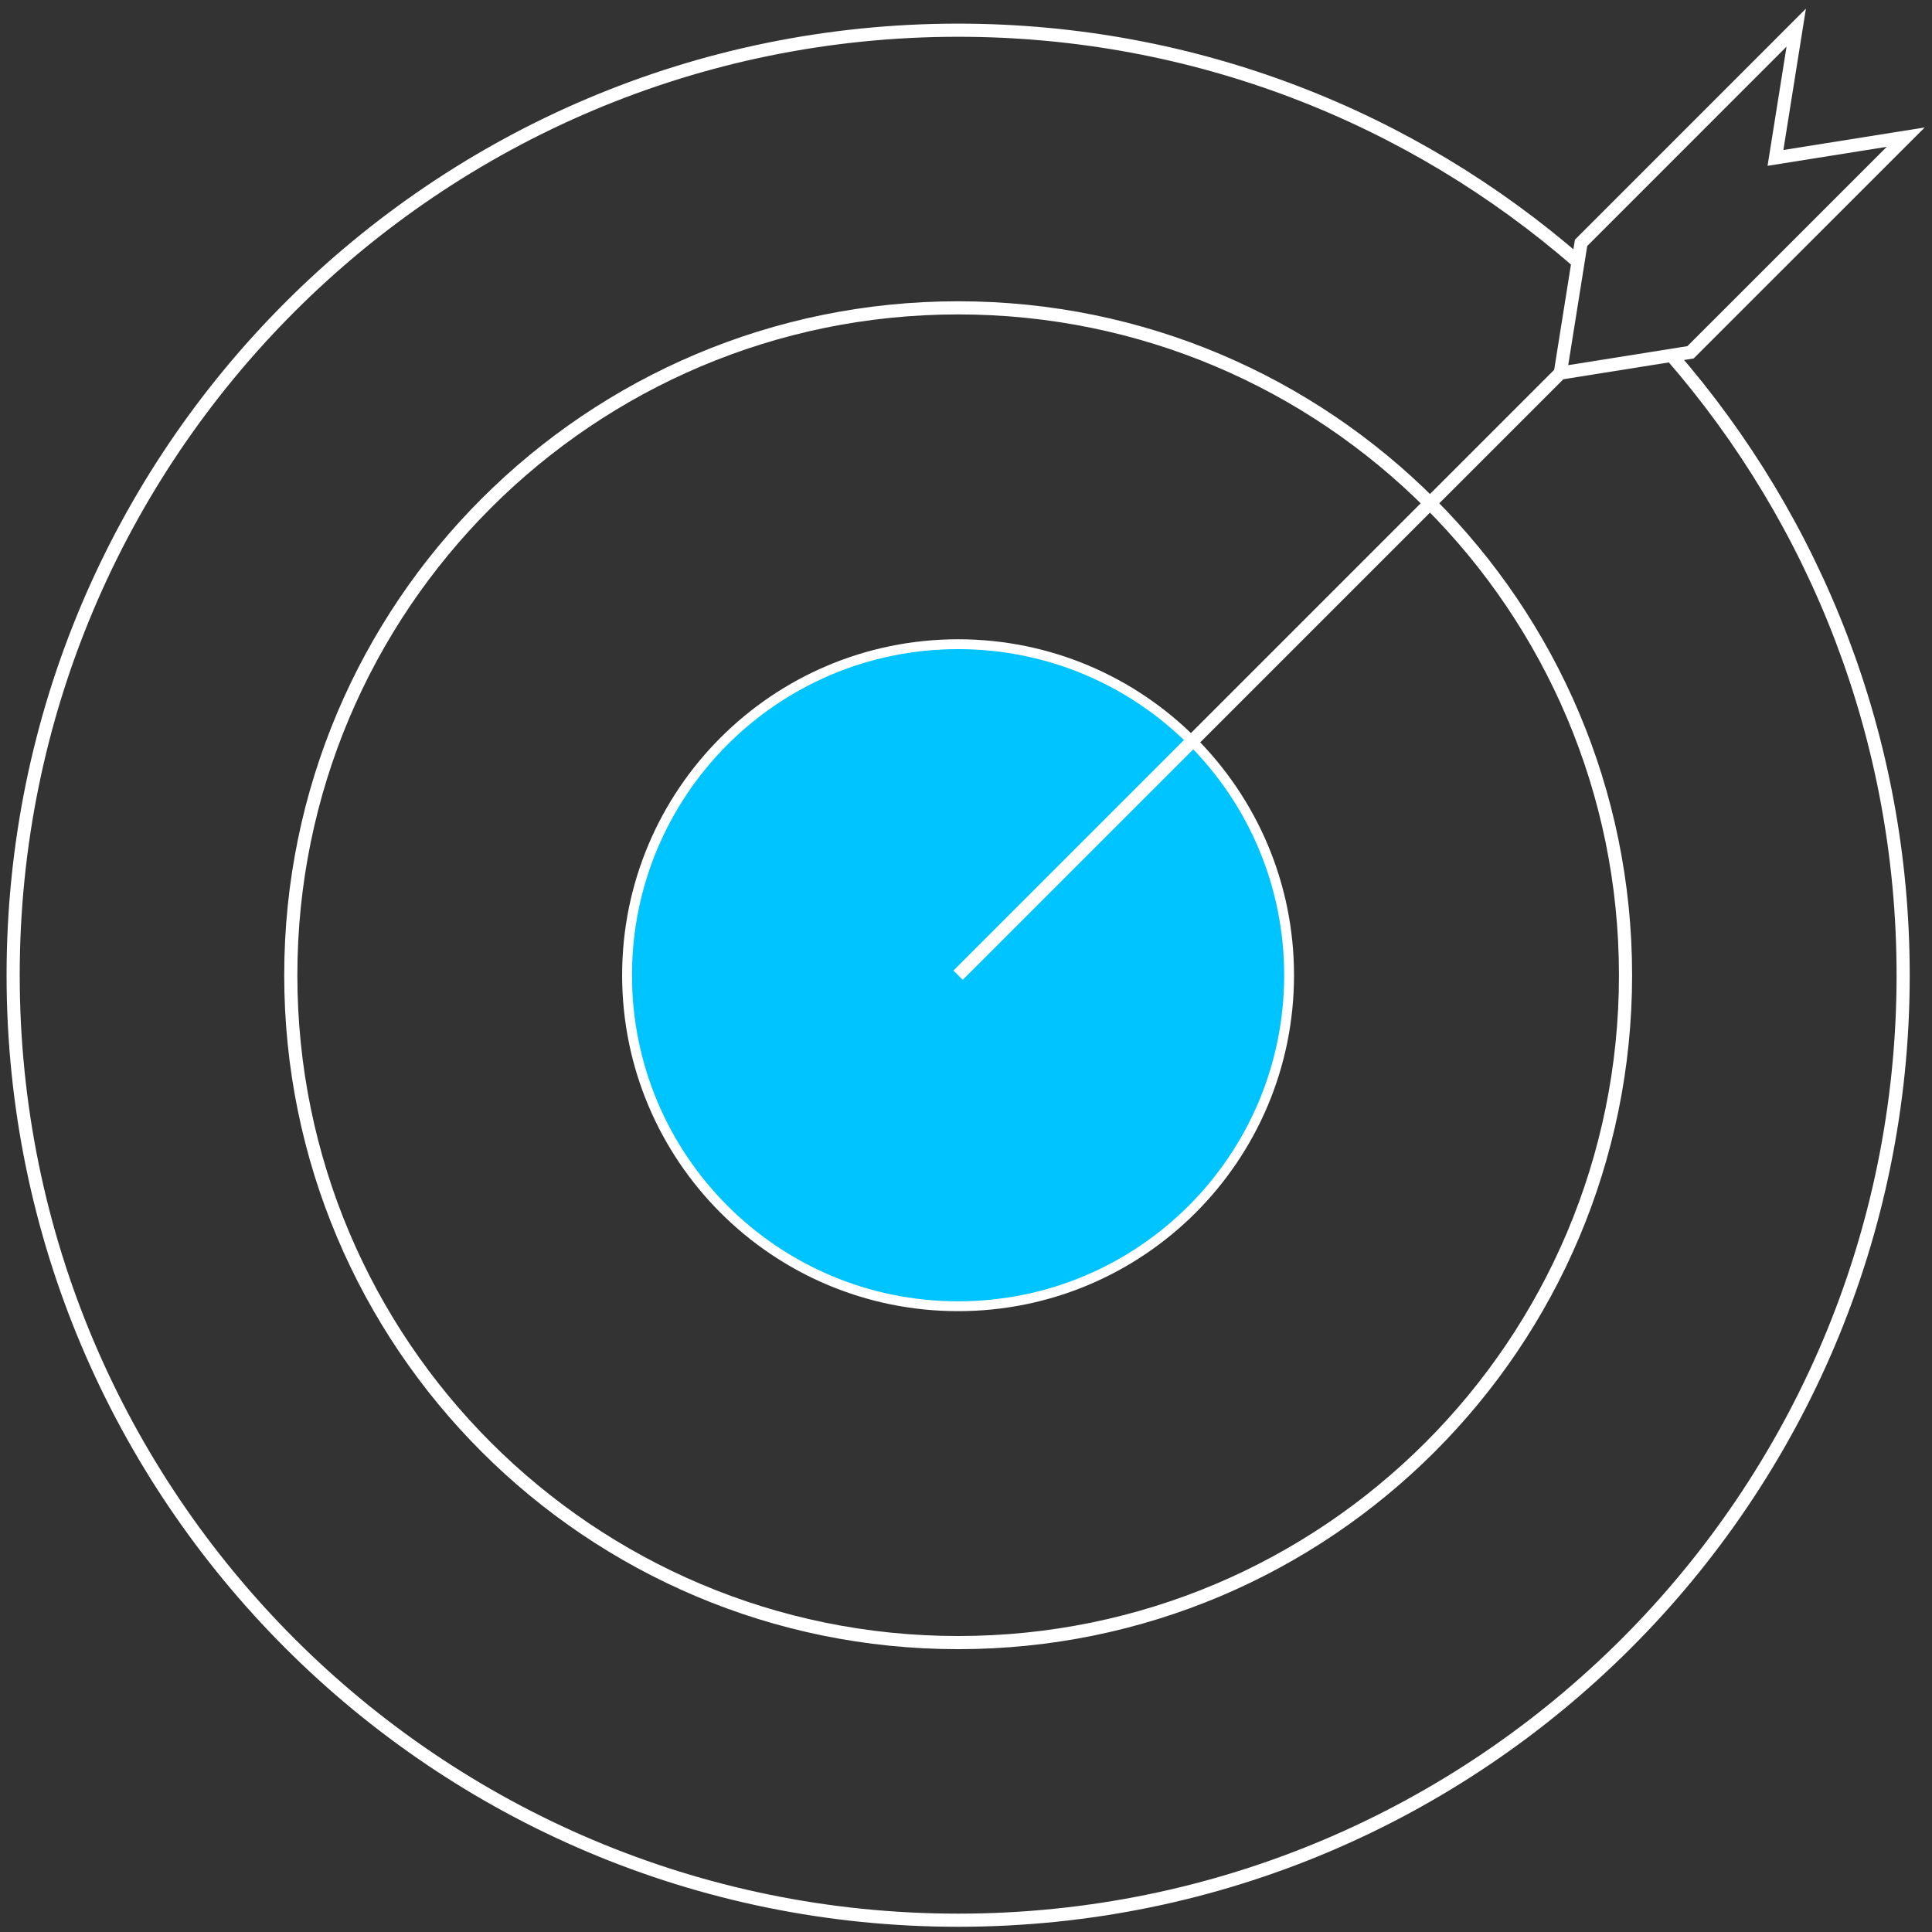
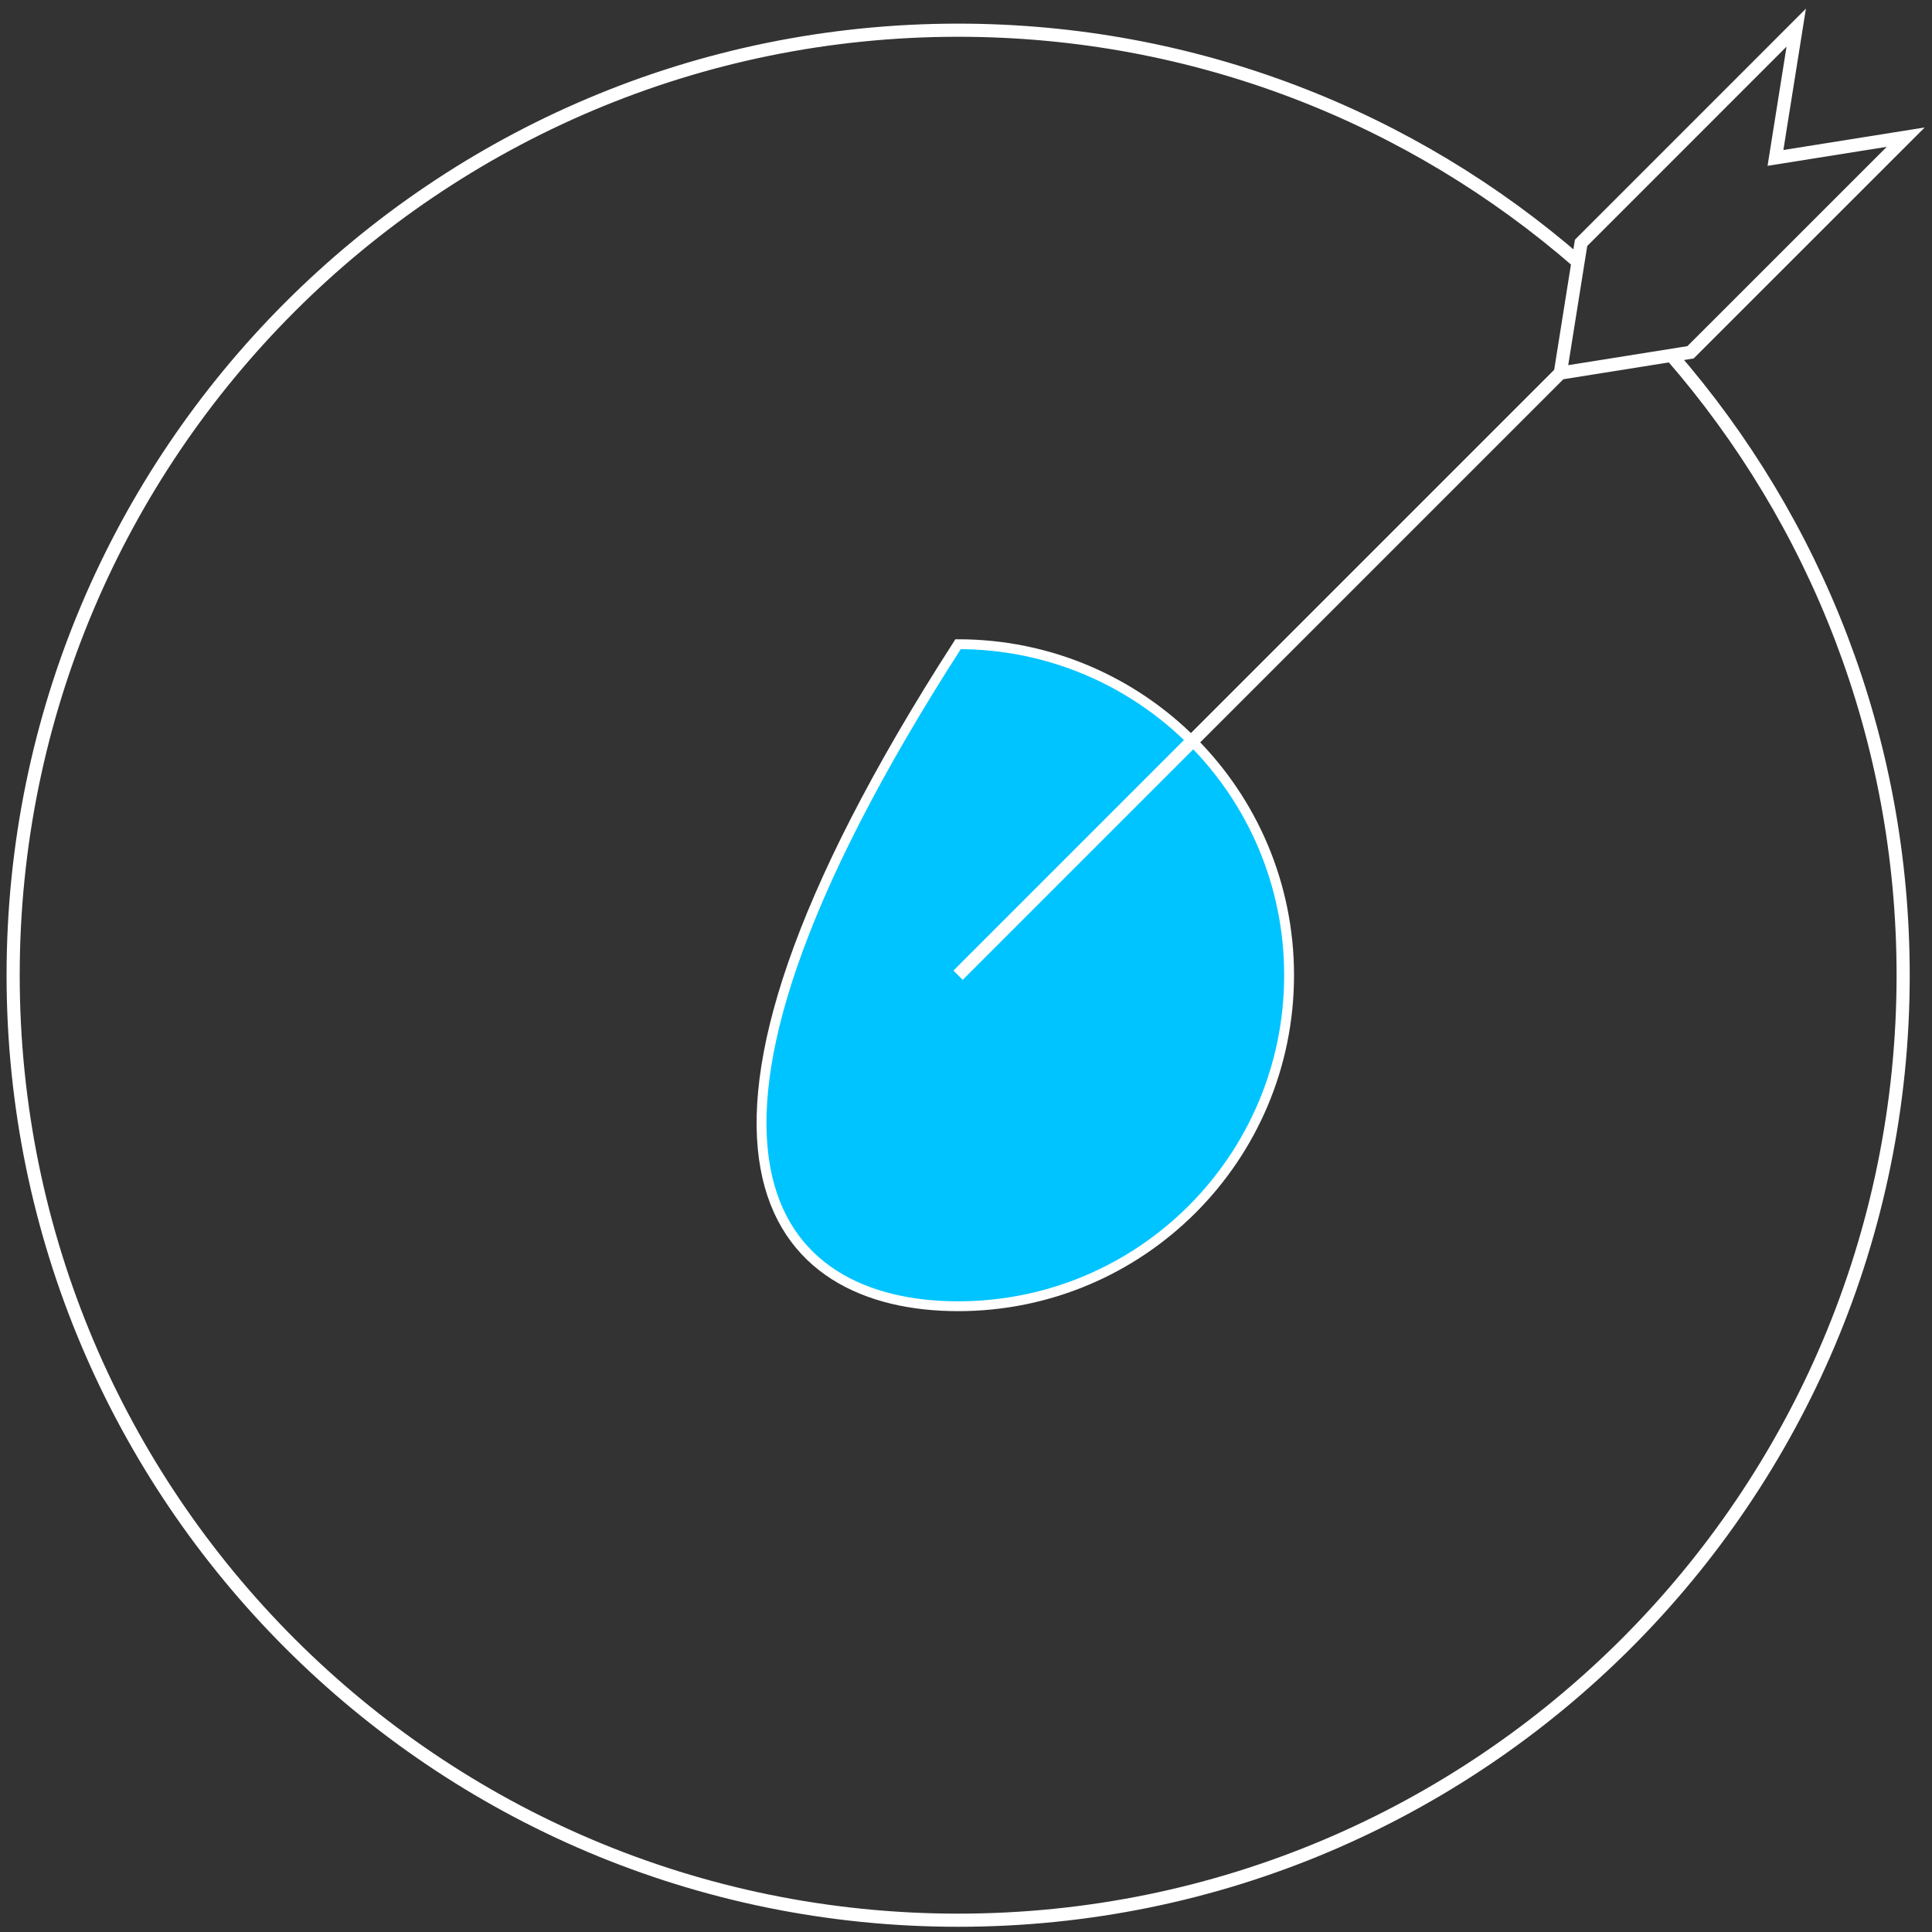
<svg xmlns="http://www.w3.org/2000/svg" width="147" height="147" viewBox="0 0 147 147" fill="none">
  <rect x="0" y="0" width="147" height="147" fill="#333333" stroke="none" />
-   <path d="M72.897 99.387C86.807 99.387 98.083 88.111 98.083 74.201C98.083 60.291 86.807 49.015 72.897 49.015C58.987 49.015 47.711 60.291 47.711 74.201C47.711 88.111 58.987 99.387 72.897 99.387Z" fill="#00C4FF" stroke="white" stroke-width="0.75" stroke-miterlimit="10" />
-   <path d="M72.904 124.98C100.948 124.98 123.682 102.246 123.682 74.202C123.682 46.158 100.948 23.423 72.904 23.423C44.859 23.423 22.125 46.158 22.125 74.202C22.125 102.246 44.859 124.98 72.904 124.98Z" stroke="white" stroke-miterlimit="10" />
+   <path d="M72.897 99.387C86.807 99.387 98.083 88.111 98.083 74.201C98.083 60.291 86.807 49.015 72.897 49.015C47.711 88.111 58.987 99.387 72.897 99.387Z" fill="#00C4FF" stroke="white" stroke-width="0.75" stroke-miterlimit="10" />
  <path d="M127.175 27.038C138.159 39.663 144.805 56.152 144.805 74.201C144.805 113.909 112.611 146.103 72.903 146.103C33.194 146.103 1 113.909 1 74.201C1 34.492 33.194 2.298 72.903 2.298C90.951 2.298 107.44 8.944 120.066 19.929" stroke="white" stroke-miterlimit="10" />
  <path d="M72.898 74.2L118.599 28.499" stroke="white" stroke-miterlimit="10" />
  <path d="M128.627 26.806L118.719 28.386L120.299 18.478L136.67 2.103L135.09 12.015L145.002 10.435L128.627 26.806Z" stroke="white" stroke-miterlimit="10" />
</svg>